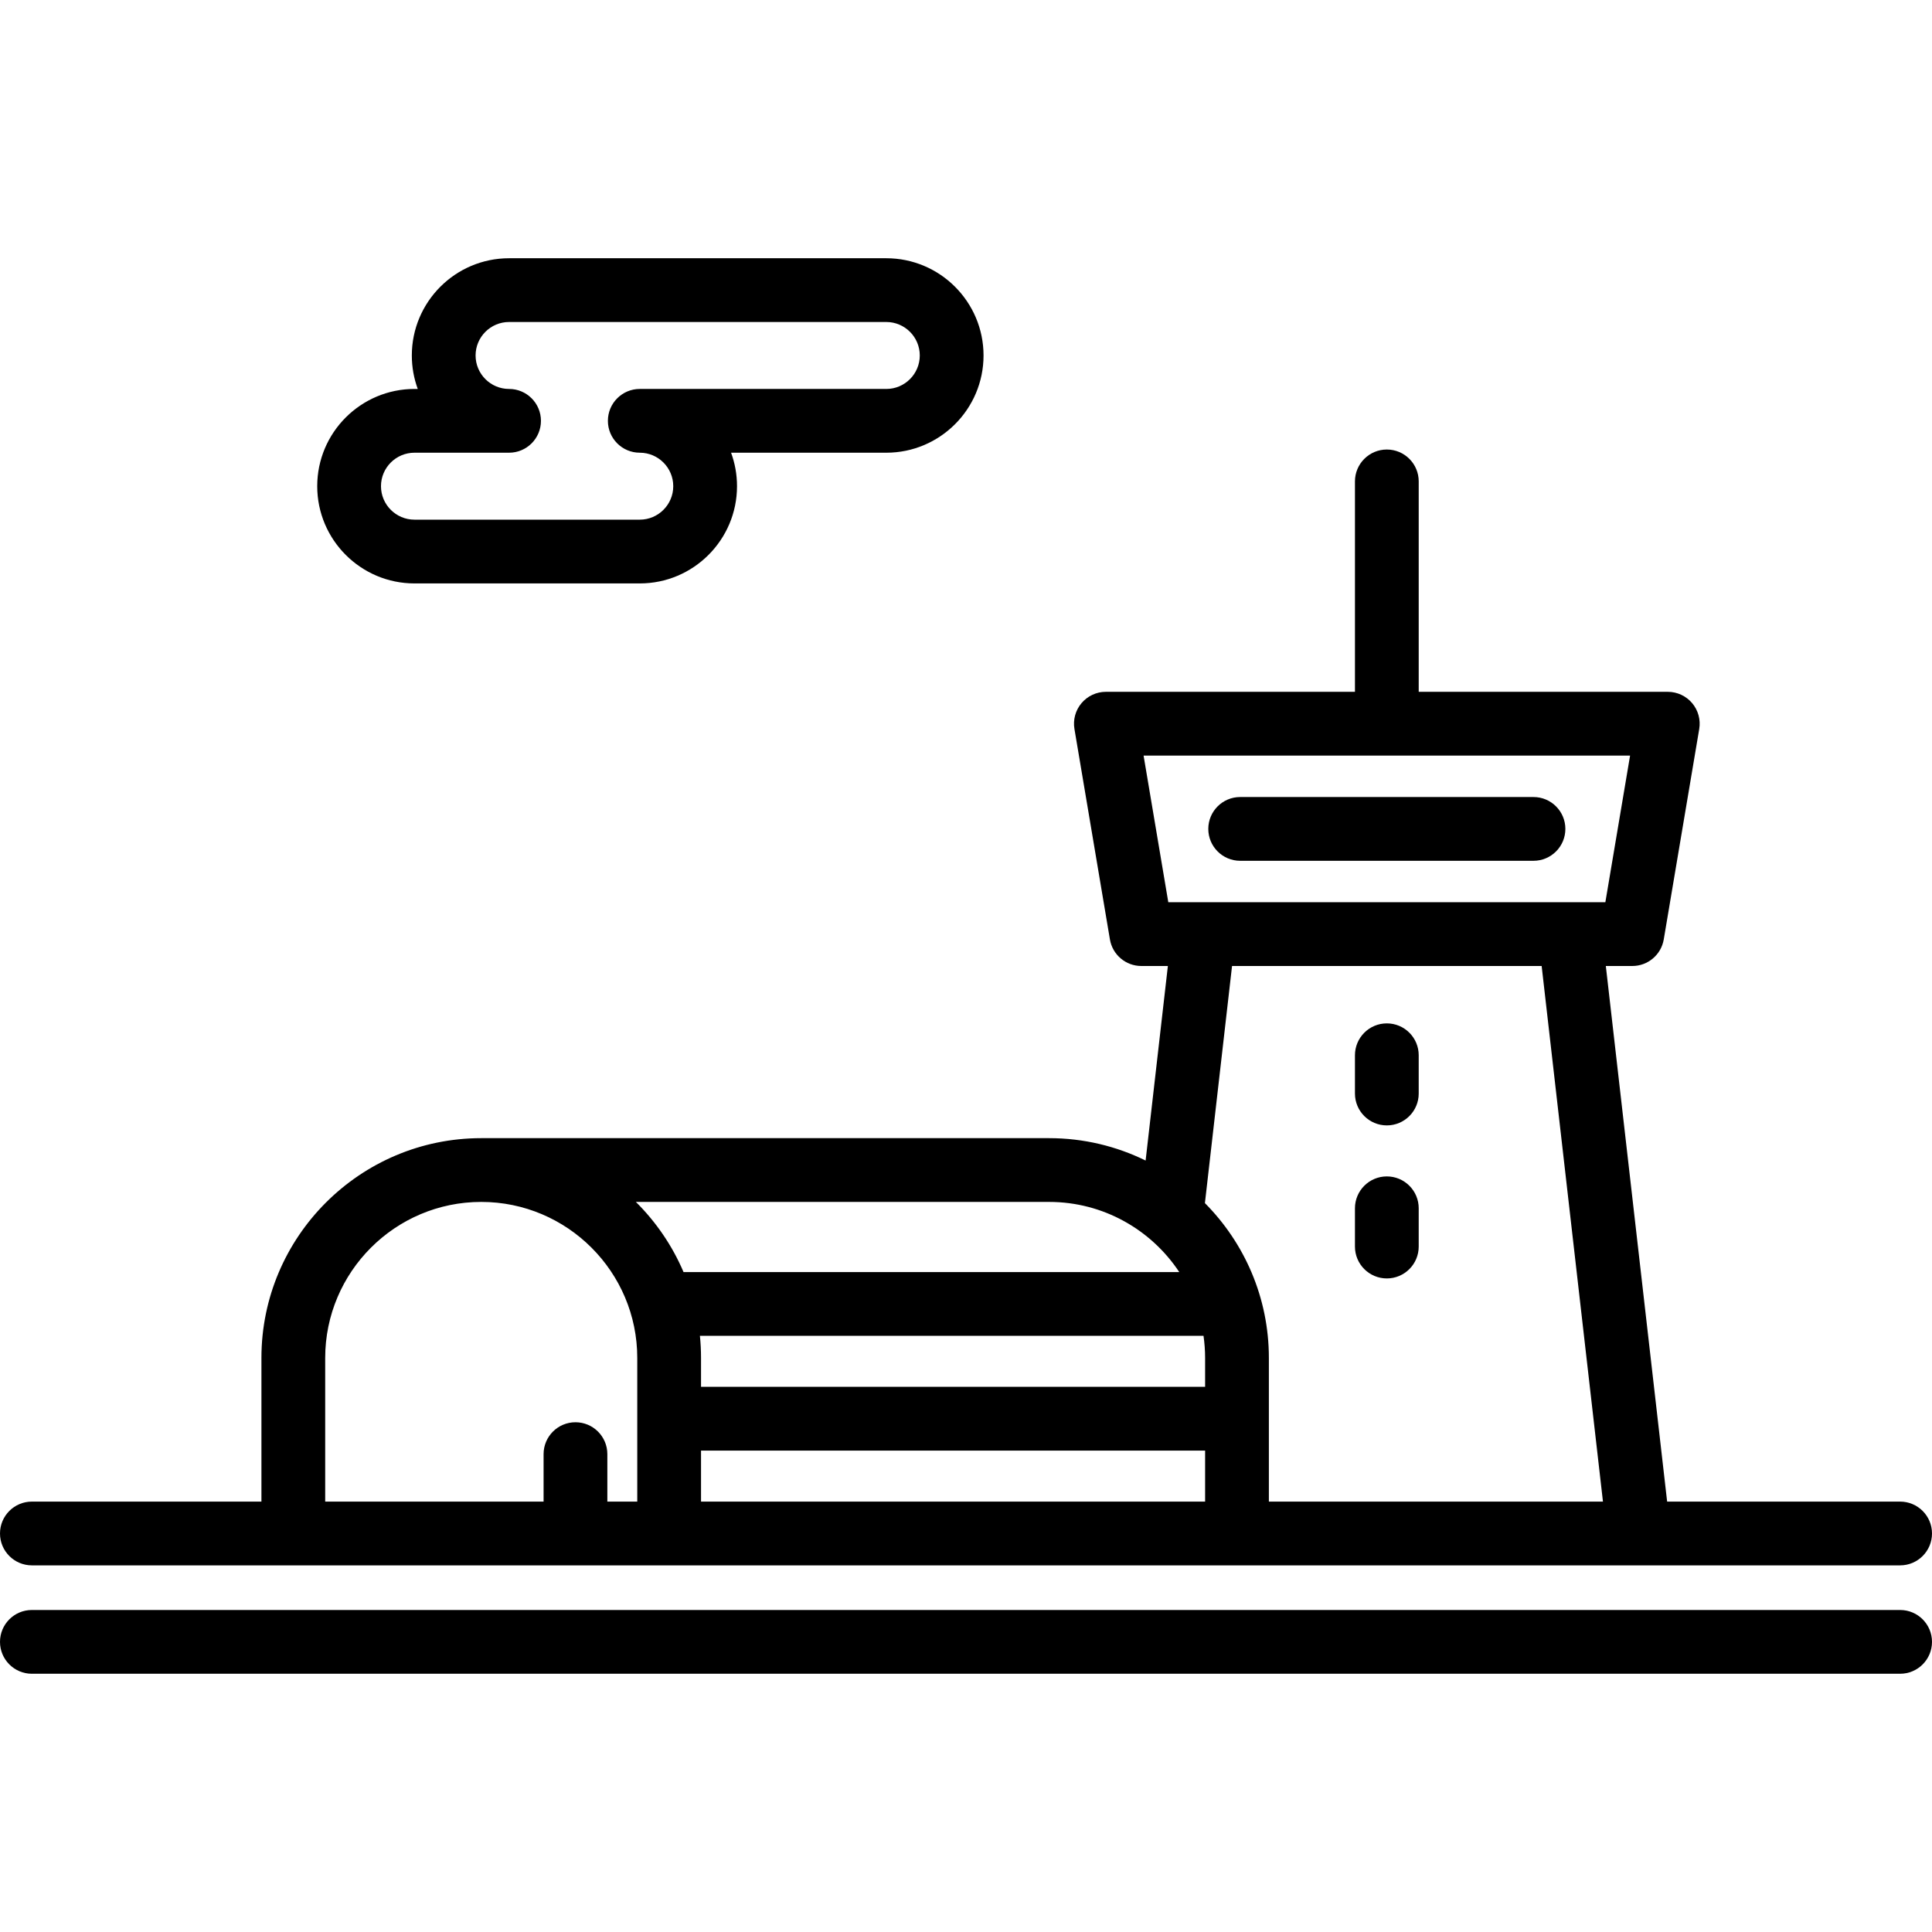
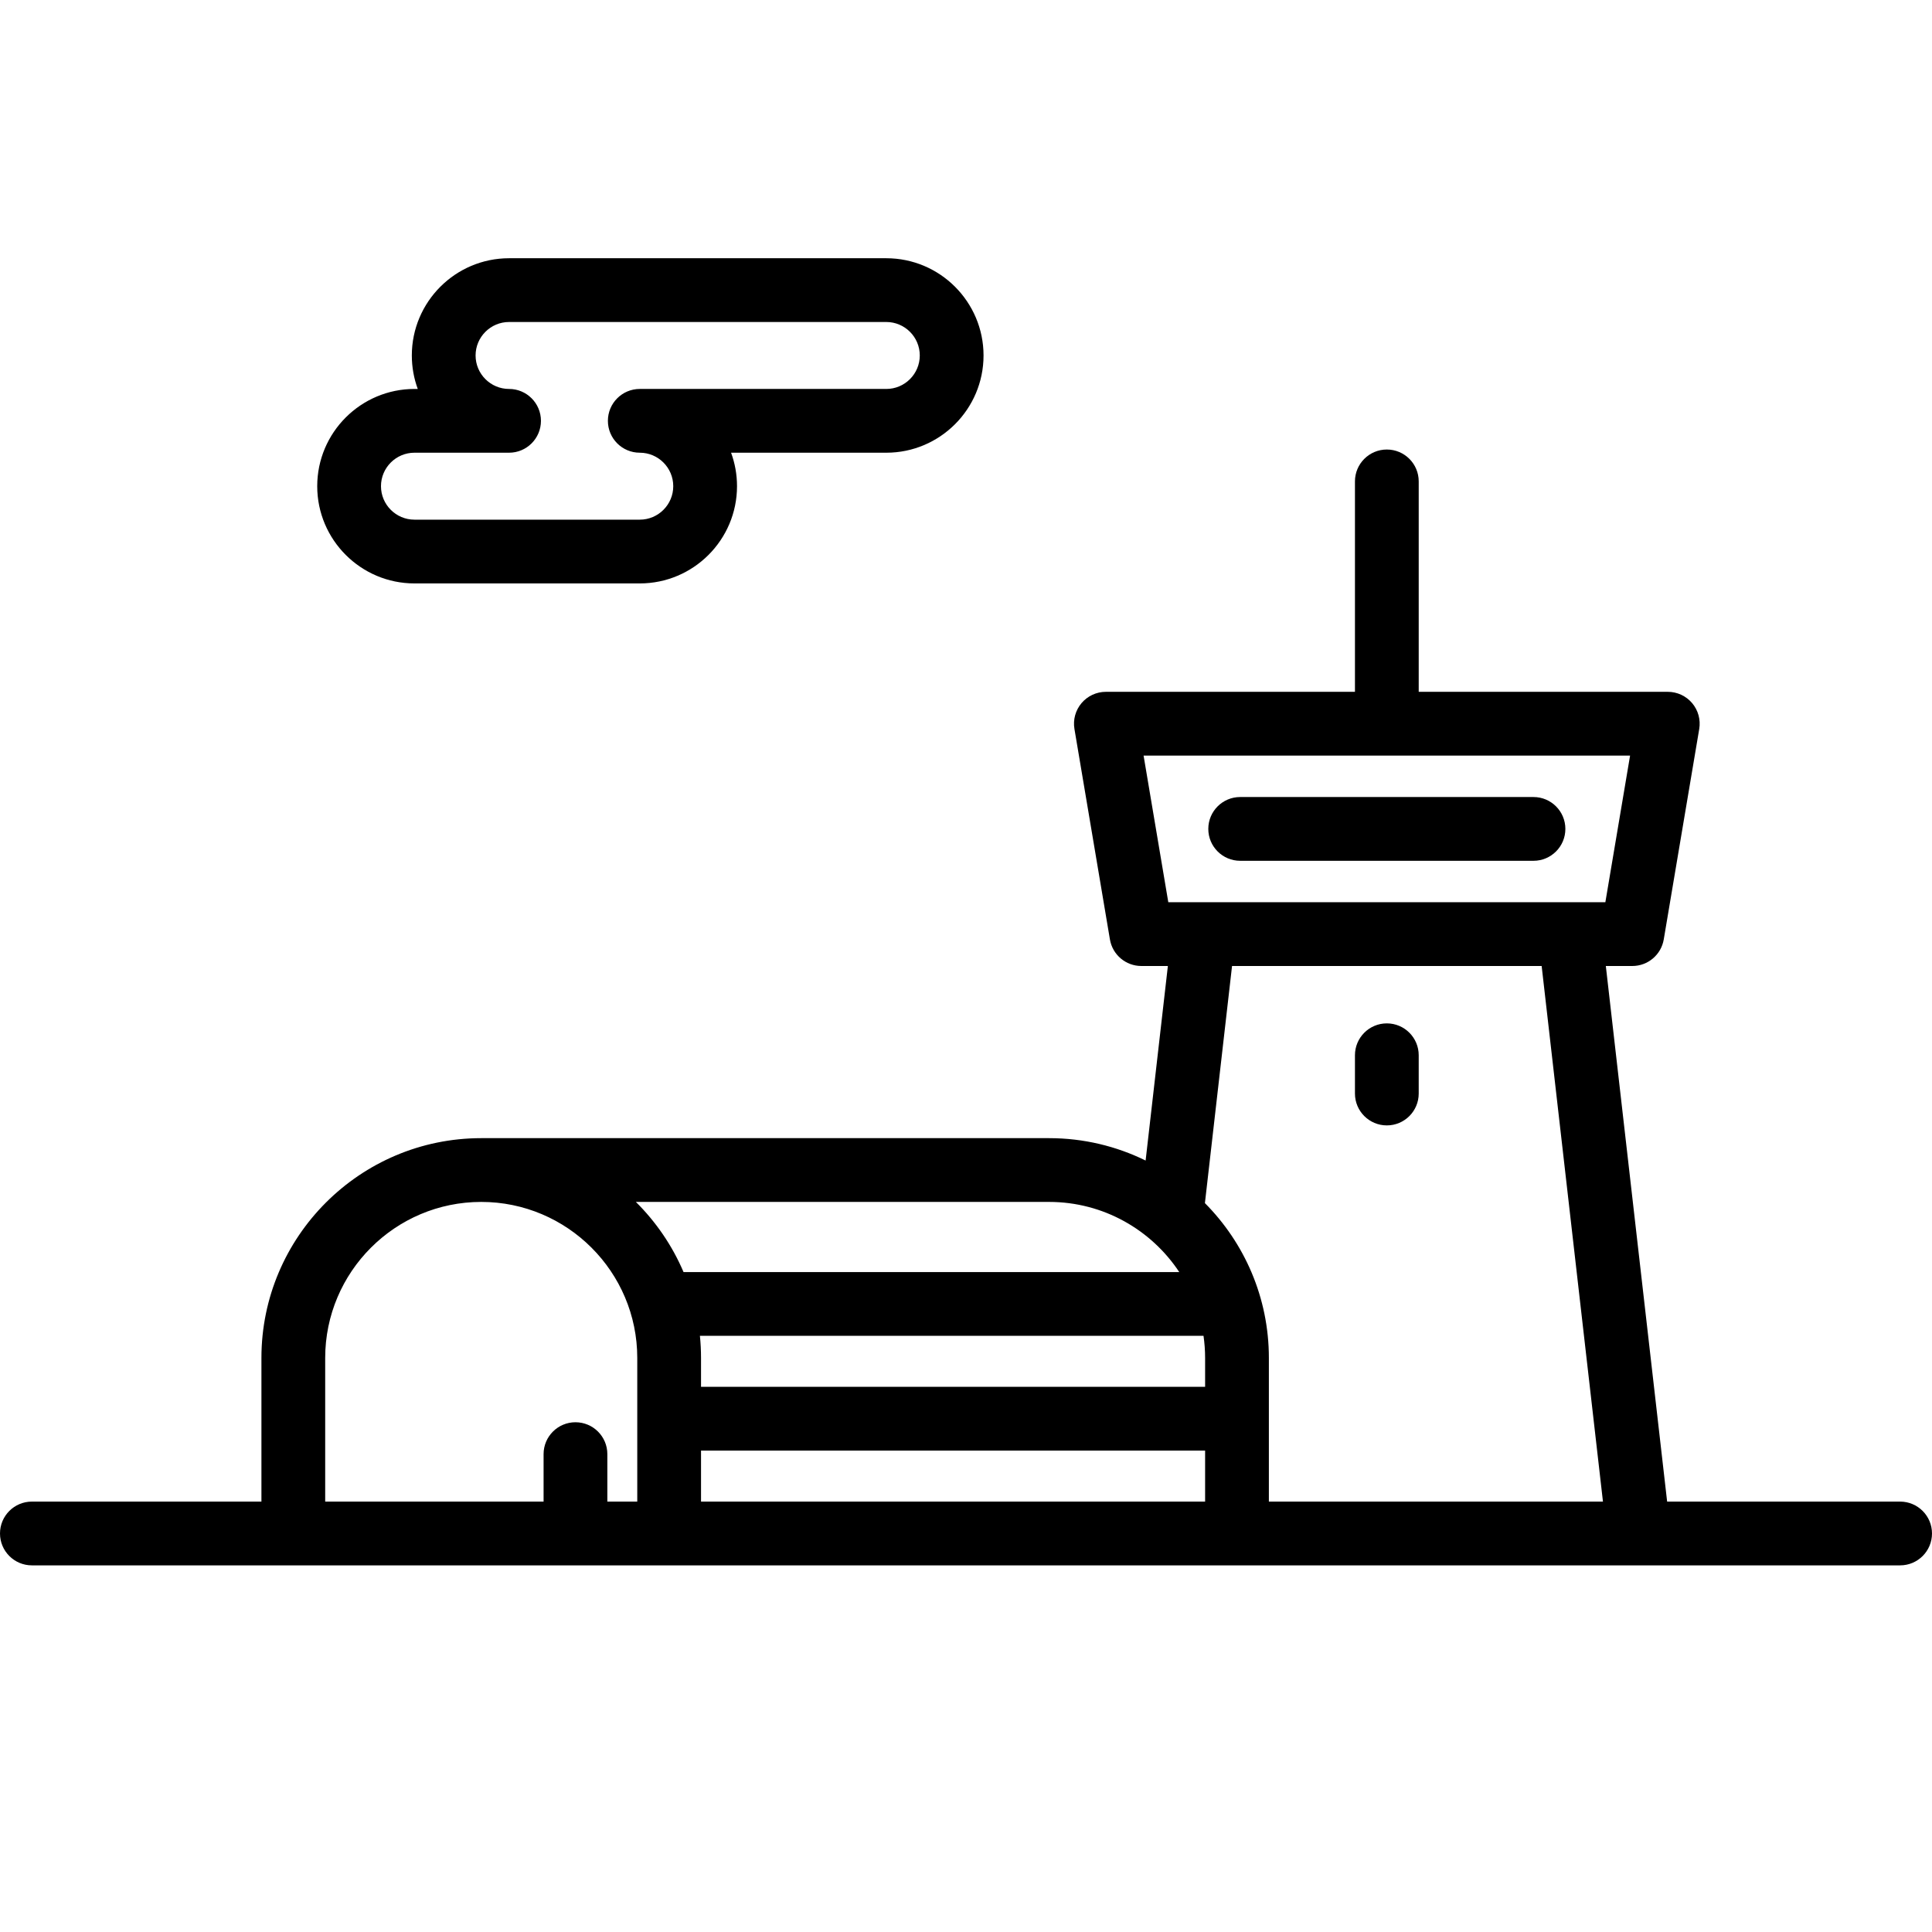
<svg xmlns="http://www.w3.org/2000/svg" fill="#000000" height="800px" width="800px" version="1.1" id="Layer_1" viewBox="0 0 512 512" xml:space="preserve">
  <g>
    <g>
      <path d="M503.551,397.939h-61.744l-16.246-141.94h7.02c4.124,0,7.646-2.978,8.332-7.044l9.4-55.763    c0.413-2.451-0.274-4.961-1.879-6.86s-3.966-2.993-6.452-2.993h-66.007v-55.762c0-4.666-3.783-8.449-8.449-8.449    c-4.666,0-8.449,3.783-8.449,8.449v55.762H293.07c-2.486,0-4.846,1.095-6.452,2.993c-1.605,1.898-2.294,4.408-1.879,6.86    l9.4,55.763c0.685,4.067,4.207,7.044,8.332,7.044h7.028l-5.899,51.555c-7.727-3.794-16.408-5.932-25.581-5.932H127.53    c-32.118,0-58.249,26.131-58.249,58.249v38.068H8.449c-4.666,0-8.449,3.783-8.449,8.449s3.783,8.449,8.449,8.449h495.102    c4.666,0,8.449-3.783,8.449-8.449S508.217,397.939,503.551,397.939z M168.88,397.94h-7.927v-12.58    c0-4.666-3.783-8.449-8.449-8.449c-4.666,0-8.449,3.783-8.449,8.449v12.58H86.179v-38.068c0-22.802,18.55-41.351,41.351-41.351    s41.351,18.55,41.351,41.351V397.94z M168.509,318.521h109.507c14.395,0,27.089,7.398,34.498,18.587H181.144    C178.16,330.105,173.839,323.804,168.509,318.521z M319.366,397.939H185.779v-13.515h133.587V397.939z M319.366,367.526H185.779    v-7.654c0-1.979-0.101-3.936-0.295-5.865h133.459c0.274,1.916,0.424,3.873,0.424,5.865V367.526z M336.265,397.939v-38.068    c0-15.992-6.481-30.497-16.95-41.034l7.191-62.839h82.047v0.001l16.247,141.94H336.265z M416.183,239.102    c-0.032,0-0.062-0.005-0.095-0.005h-97.121c-0.032,0-0.062,0.005-0.095,0.005h-9.26l-6.551-38.864h128.927l-6.551,38.864H416.183z    " />
    </g>
  </g>
  <g>
    <g>
-       <path d="M503.551,426.665H8.449c-4.666,0-8.449,3.783-8.449,8.449s3.783,8.449,8.449,8.449h495.102    c4.666,0,8.449-3.783,8.449-8.449S508.217,426.665,503.551,426.665z" />
-     </g>
+       </g>
  </g>
  <g>
    <g>
      <path d="M234.879,68.436h-99.972c-14.209,0-25.77,11.56-25.77,25.769c0,3.115,0.557,6.104,1.573,8.871h-0.874    c-14.209,0-25.77,11.56-25.77,25.769c0,14.209,11.561,25.769,25.77,25.769h59.711c14.209,0,25.769-11.56,25.769-25.769    c0-3.115-0.557-6.104-1.573-8.871h41.135c14.209,0,25.77-11.56,25.77-25.769S249.089,68.436,234.879,68.436z M234.878,103.075    h-65.331c-4.666,0-8.449,3.783-8.449,8.449s3.783,8.449,8.449,8.449c4.892,0,8.871,3.979,8.871,8.871s-3.979,8.871-8.871,8.871    h-59.711c-4.892,0-8.872-3.979-8.872-8.871s3.98-8.871,8.872-8.871h25.071c4.666,0,8.449-3.783,8.449-8.449    s-3.783-8.449-8.449-8.449c-4.892,0-8.872-3.979-8.872-8.871c0-4.892,3.98-8.871,8.872-8.871h99.972    c4.892,0,8.872,3.979,8.872,8.871C243.75,99.096,239.77,103.075,234.878,103.075z" />
    </g>
  </g>
  <g>
    <g>
      <path d="M367.525,271.206c-4.666,0-8.449,3.783-8.449,8.449v10.139c0,4.667,3.783,8.449,8.449,8.449    c4.666,0,8.449-3.783,8.449-8.449v-10.139C375.974,274.989,372.191,271.206,367.525,271.206z" />
    </g>
  </g>
  <g>
    <g>
-       <path d="M367.525,311.761c-4.666,0-8.449,3.783-8.449,8.449v10.139c0,4.666,3.783,8.449,8.449,8.449    c4.666,0,8.449-3.783,8.449-8.449V320.21C375.974,315.544,372.191,311.761,367.525,311.761z" />
-     </g>
+       </g>
  </g>
  <g>
    <g>
      <path d="M406.39,211.221h-77.73c-4.666,0-8.449,3.783-8.449,8.449s3.783,8.449,8.449,8.449h77.73c4.666,0,8.449-3.783,8.449-8.449    S411.056,211.221,406.39,211.221z" />
    </g>
  </g>
</svg>